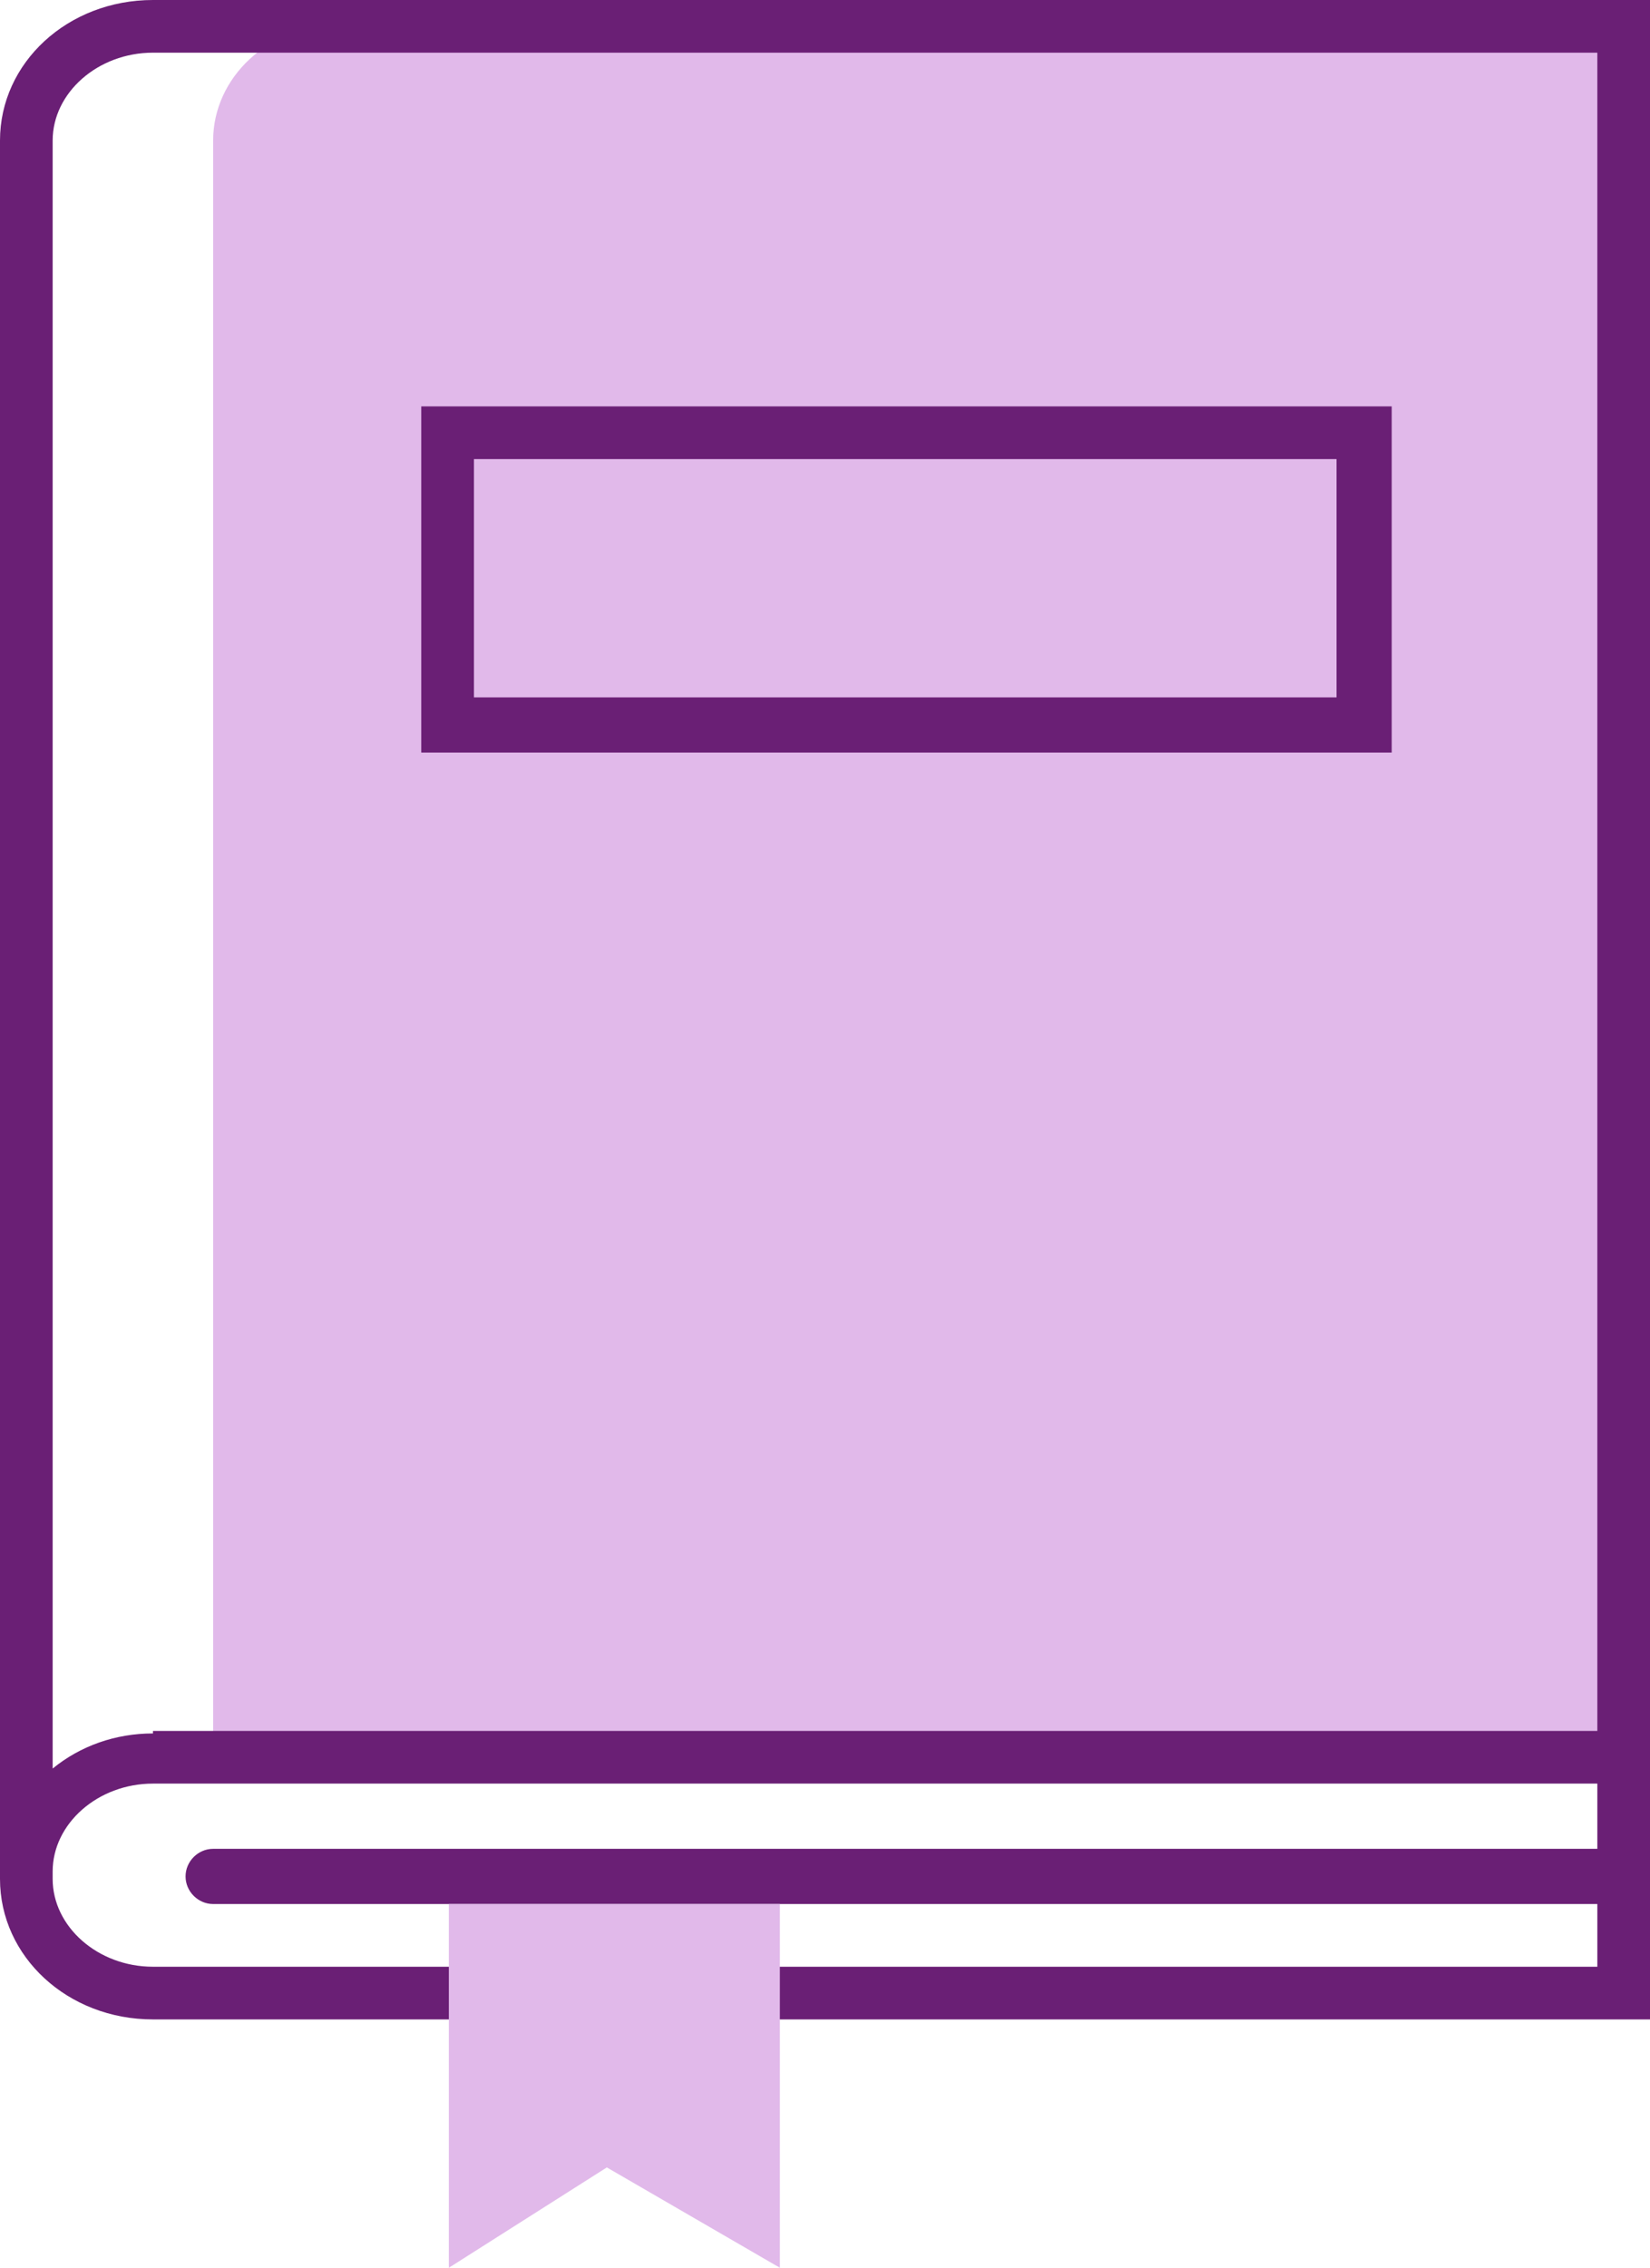
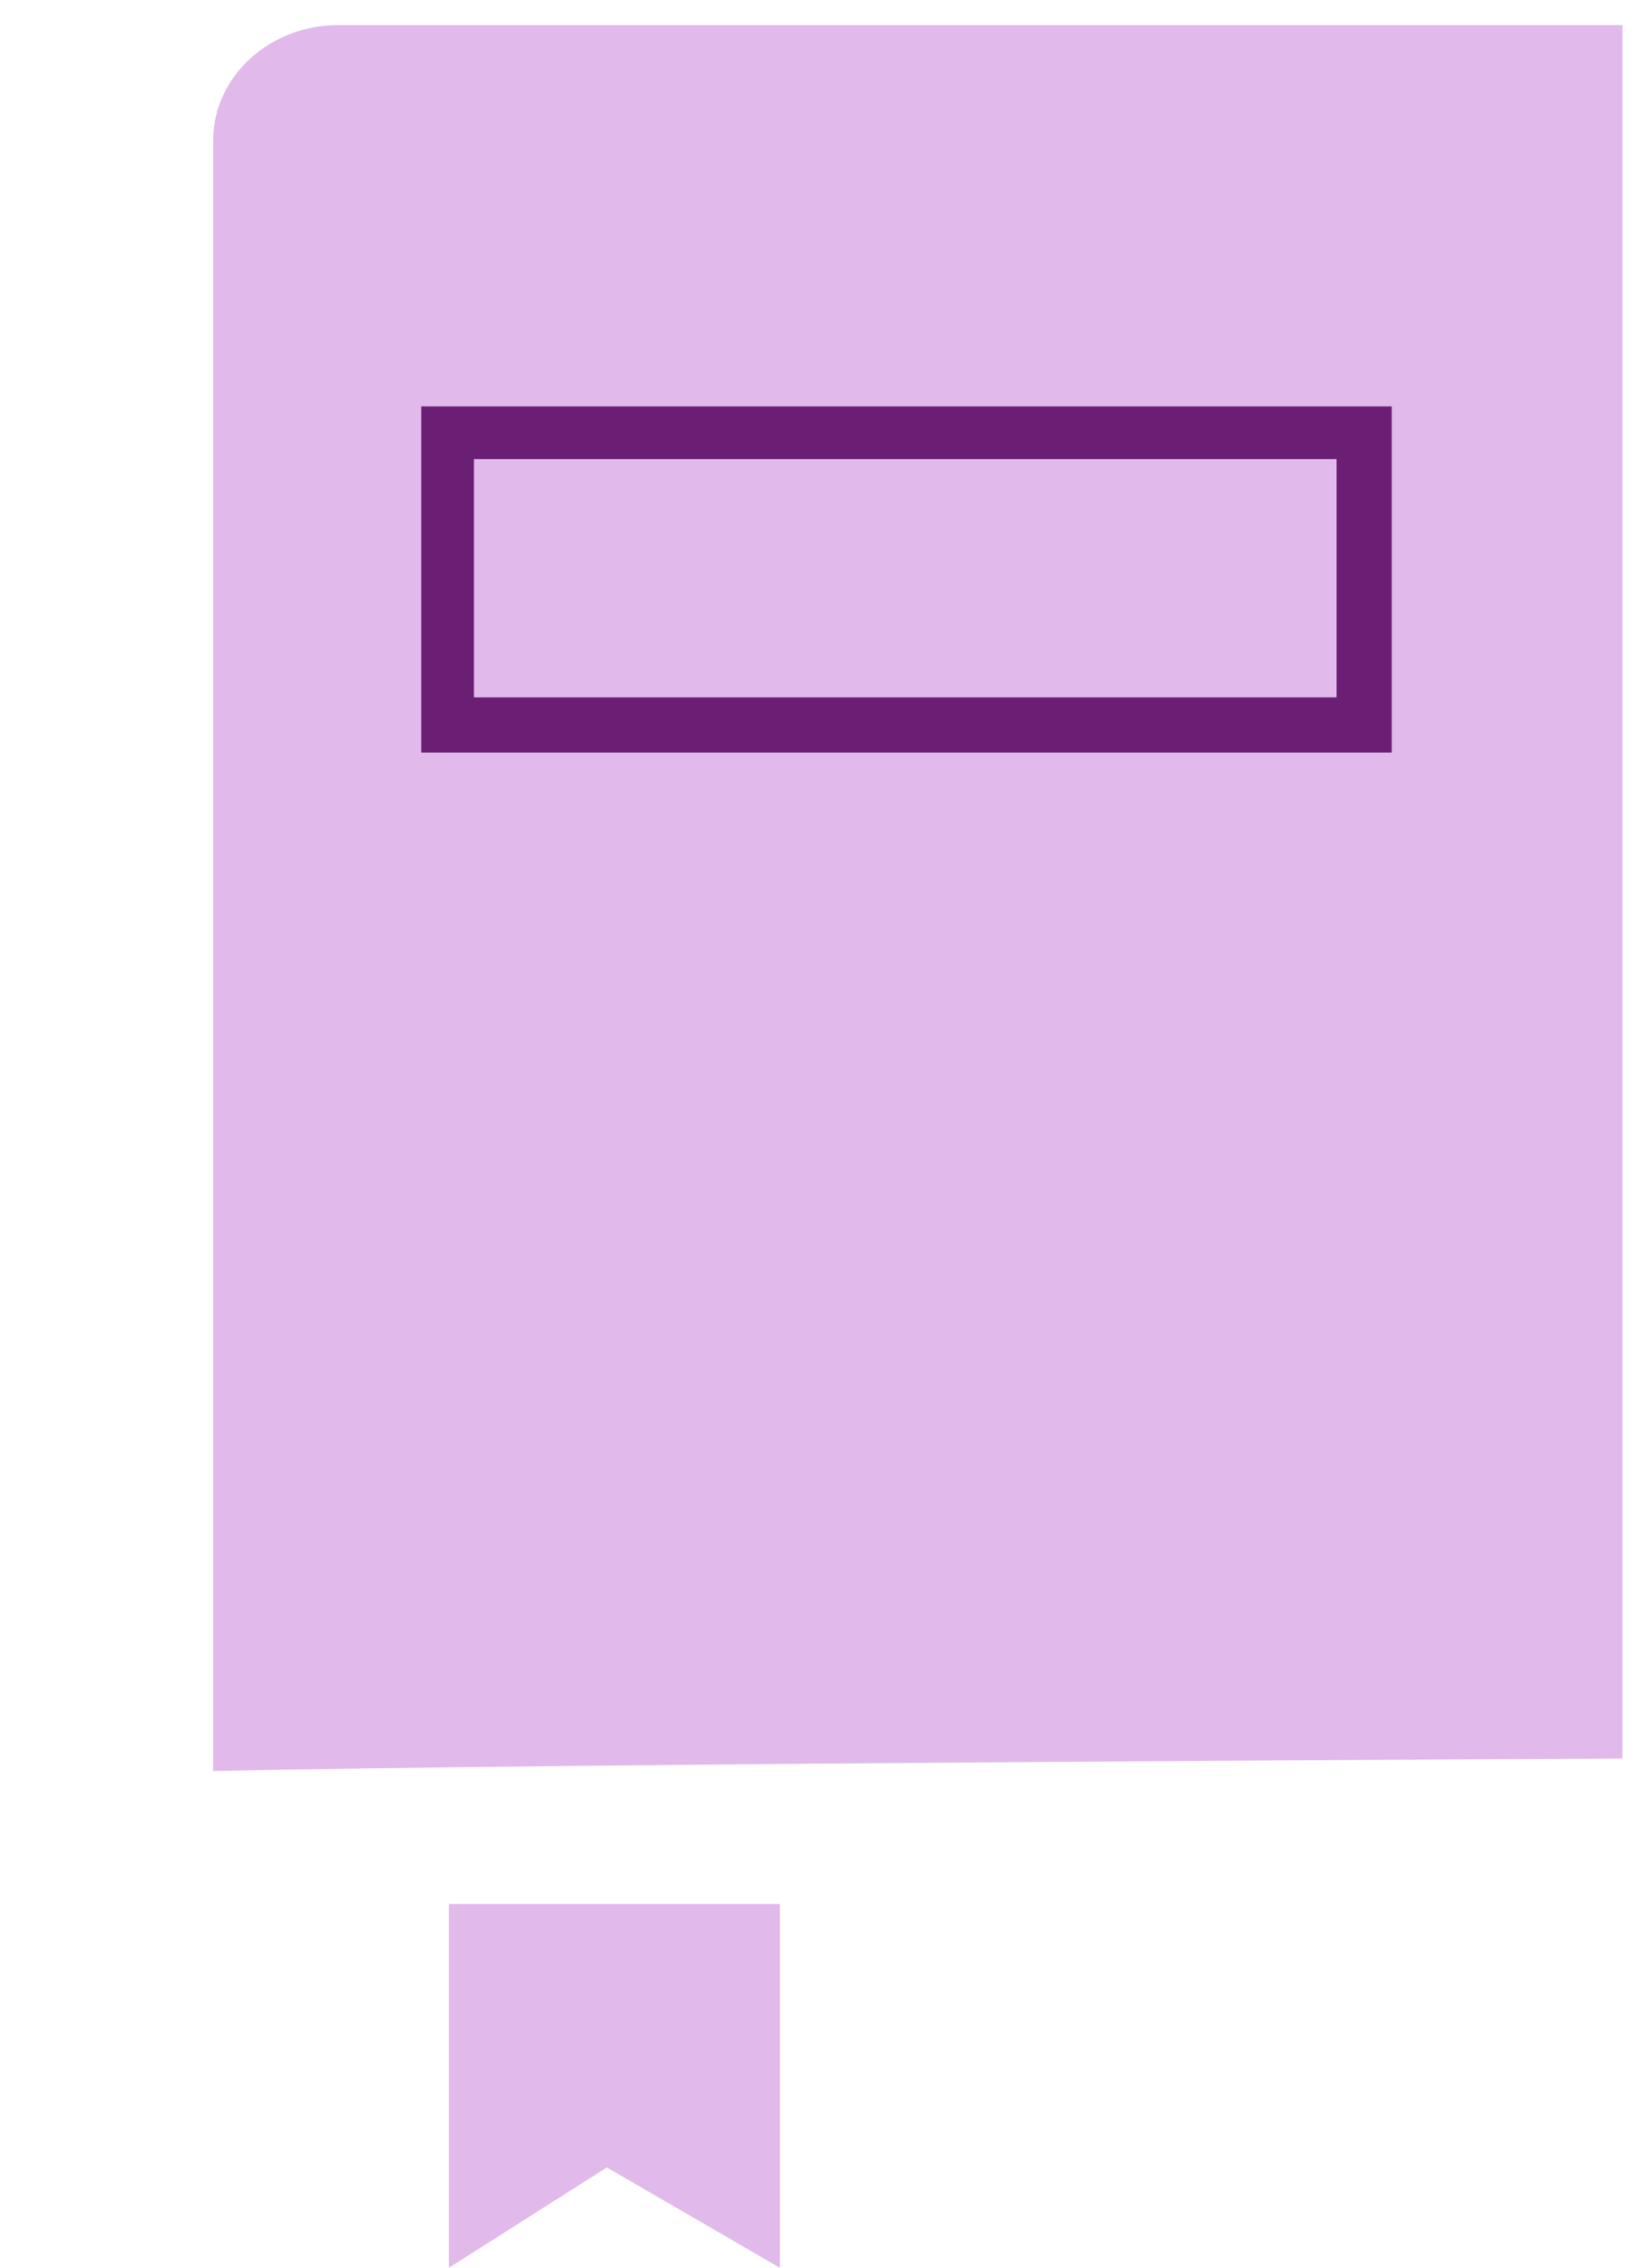
<svg xmlns="http://www.w3.org/2000/svg" id="Layer_2" version="1.1" viewBox="0 0 65.8 90.4">
  <defs>
    <style>
      .st0 {
        fill: #6a1f75;
      }

      .st1 {
        fill: #e1b9ea;
      }
    </style>
  </defs>
  <g id="Layer_2-2">
    <g>
      <path class="st1" d="M8.5,70.6V5.6c0-2.5,2.2-4.6,5-4.6h51.2v69.1s-43.1.2-56.3.5h0Z" />
-       <path class="st0" d="M6.1,0C2.7,0,0,2.5,0,5.6v69.3c0,3.1,2.7,5.6,6.1,5.6h59.8V0H6.1ZM63.7,73.7H8.5c-.6,0-1.1.5-1.1,1.1s.5,1.1,1.1,1.1h55.2v2.5H6.1c-2.2,0-4-1.6-4-3.5v-.3c0-1.9,1.8-3.5,4-3.5h0s57.6,0,57.6,0v2.5ZM6.1,69.1c-1.5,0-2.9.5-4,1.4V5.6c0-1.9,1.8-3.5,4-3.5h57.6v66.9H6.1Z" />
      <path class="st0" d="M55.5,30H16.8v-13.8h38.7v13.8ZM18.9,27.8h34.4v-9.5H18.9v9.5Z" />
      <polyline class="st1" points="31.1 75.9 31.1 90.4 24.2 86.4 17.9 90.4 17.9 75.9" />
    </g>
  </g>
</svg>